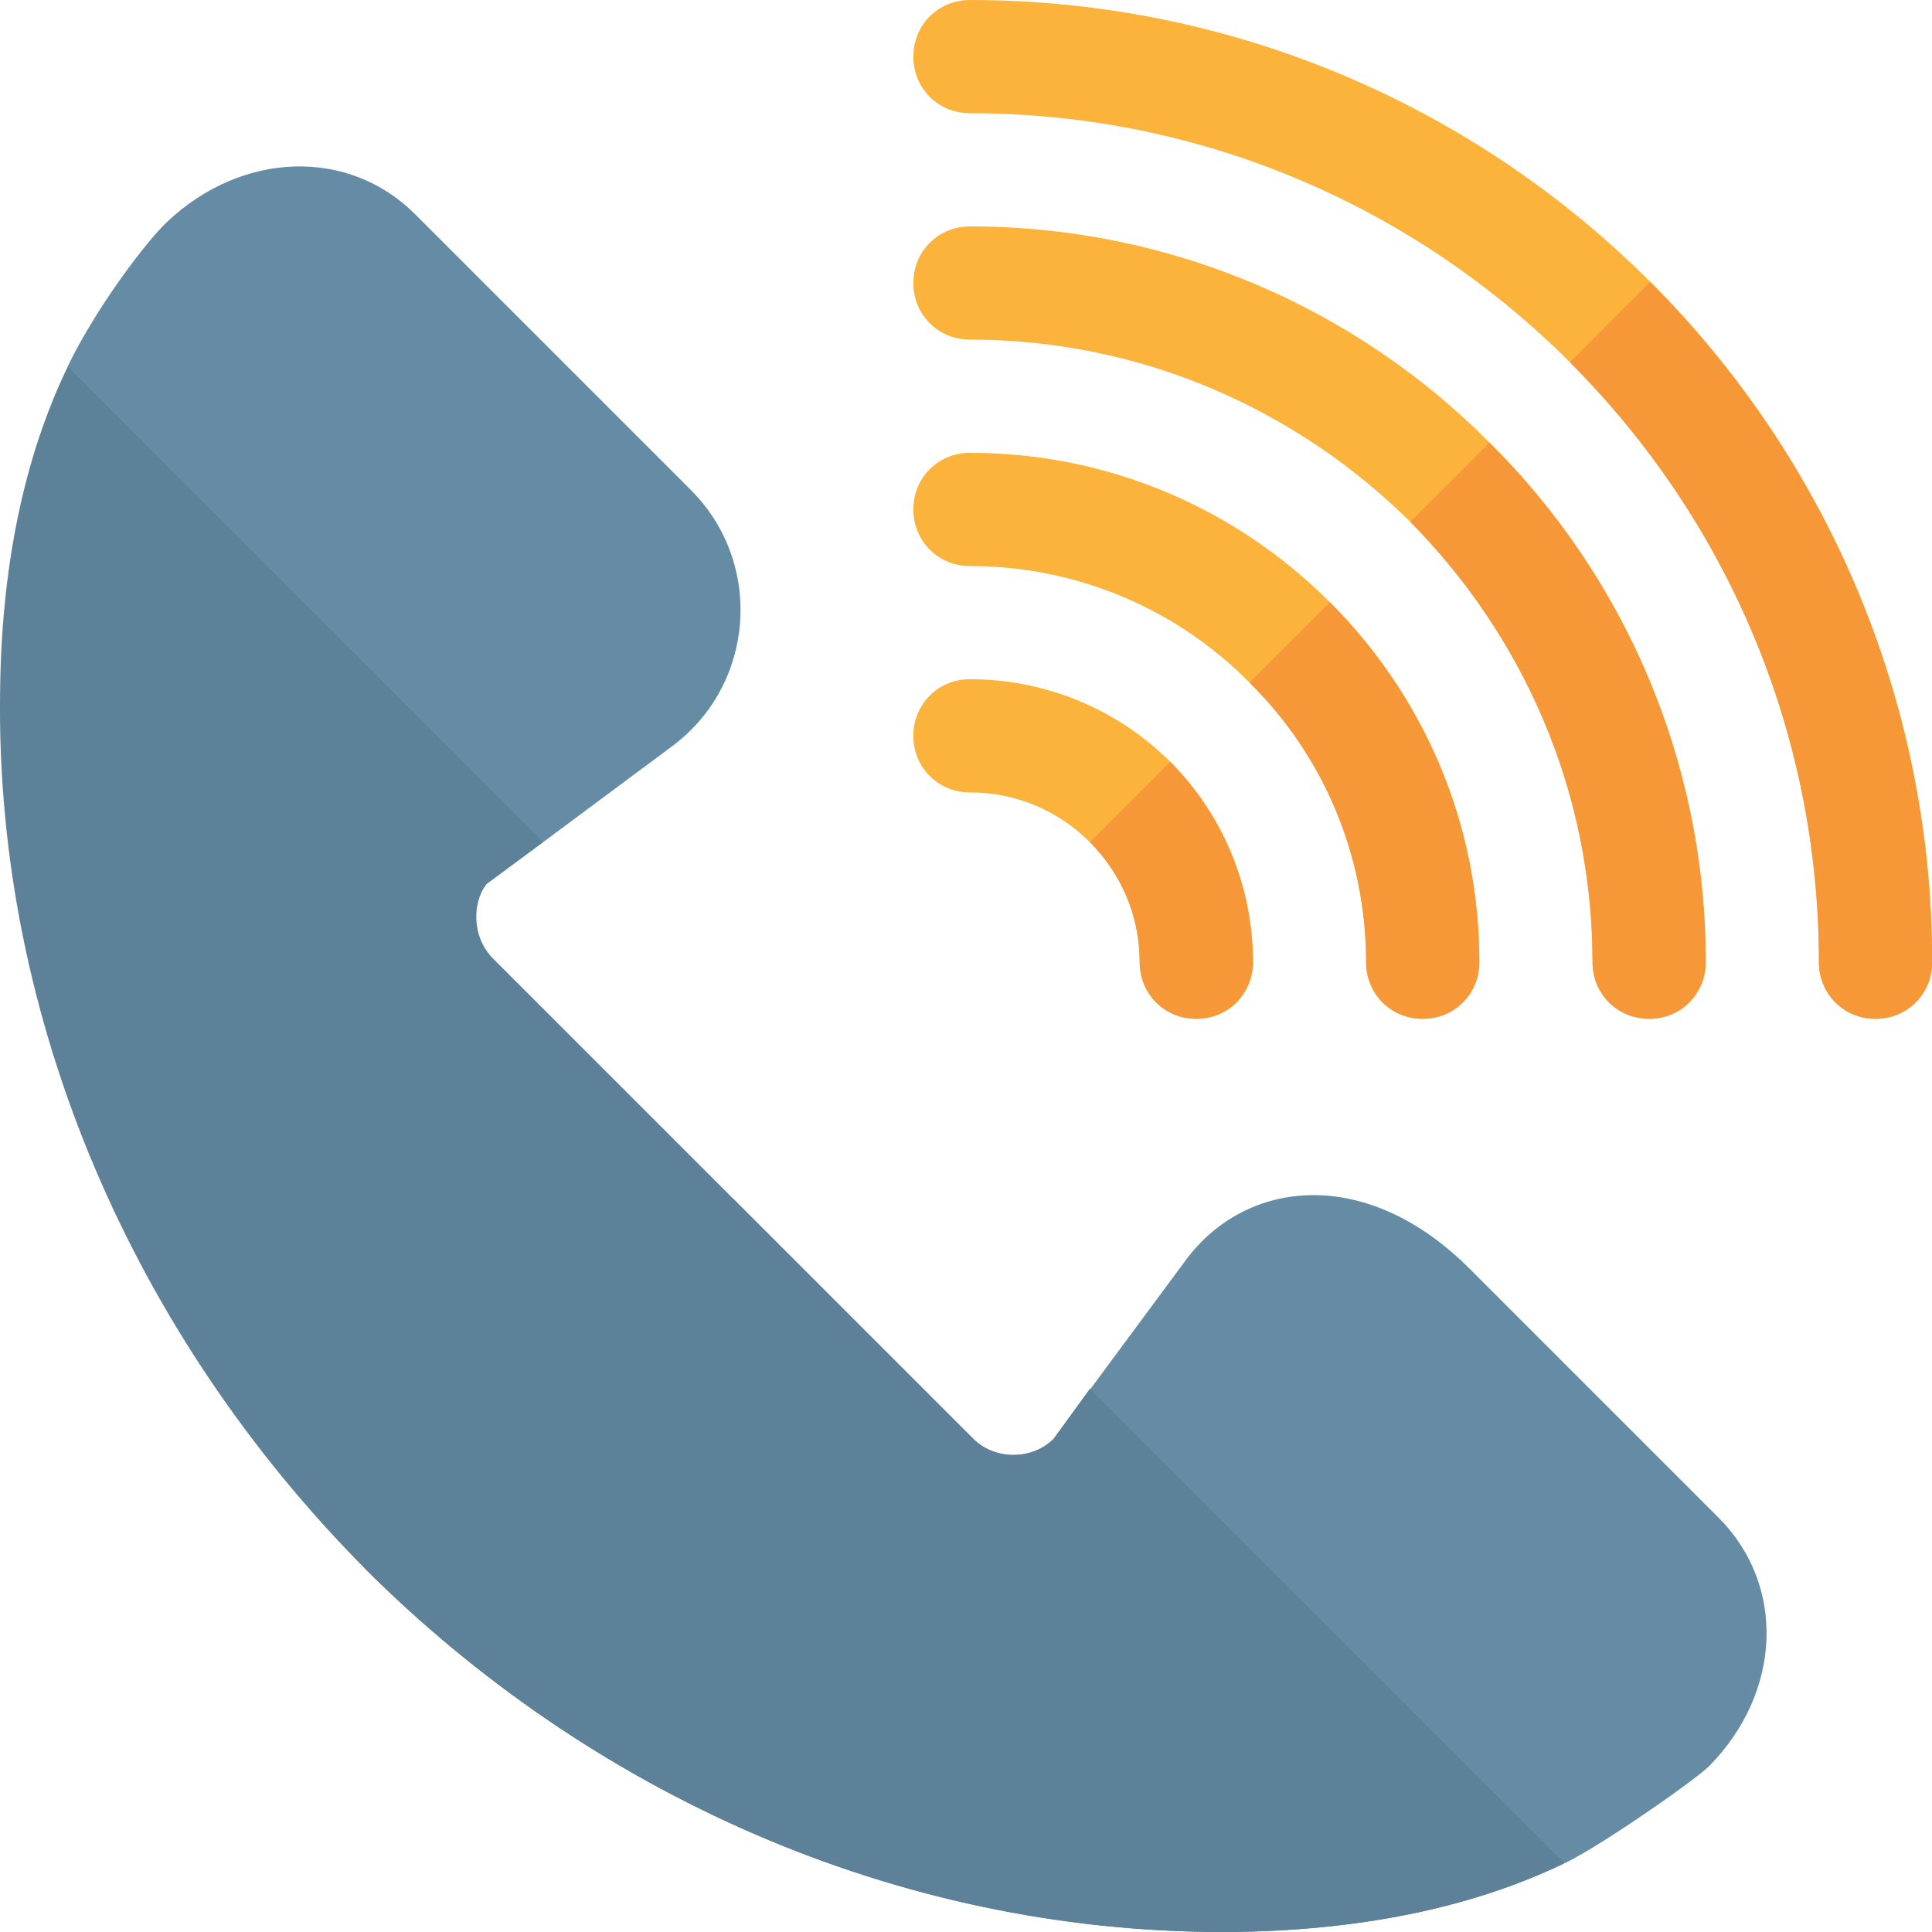
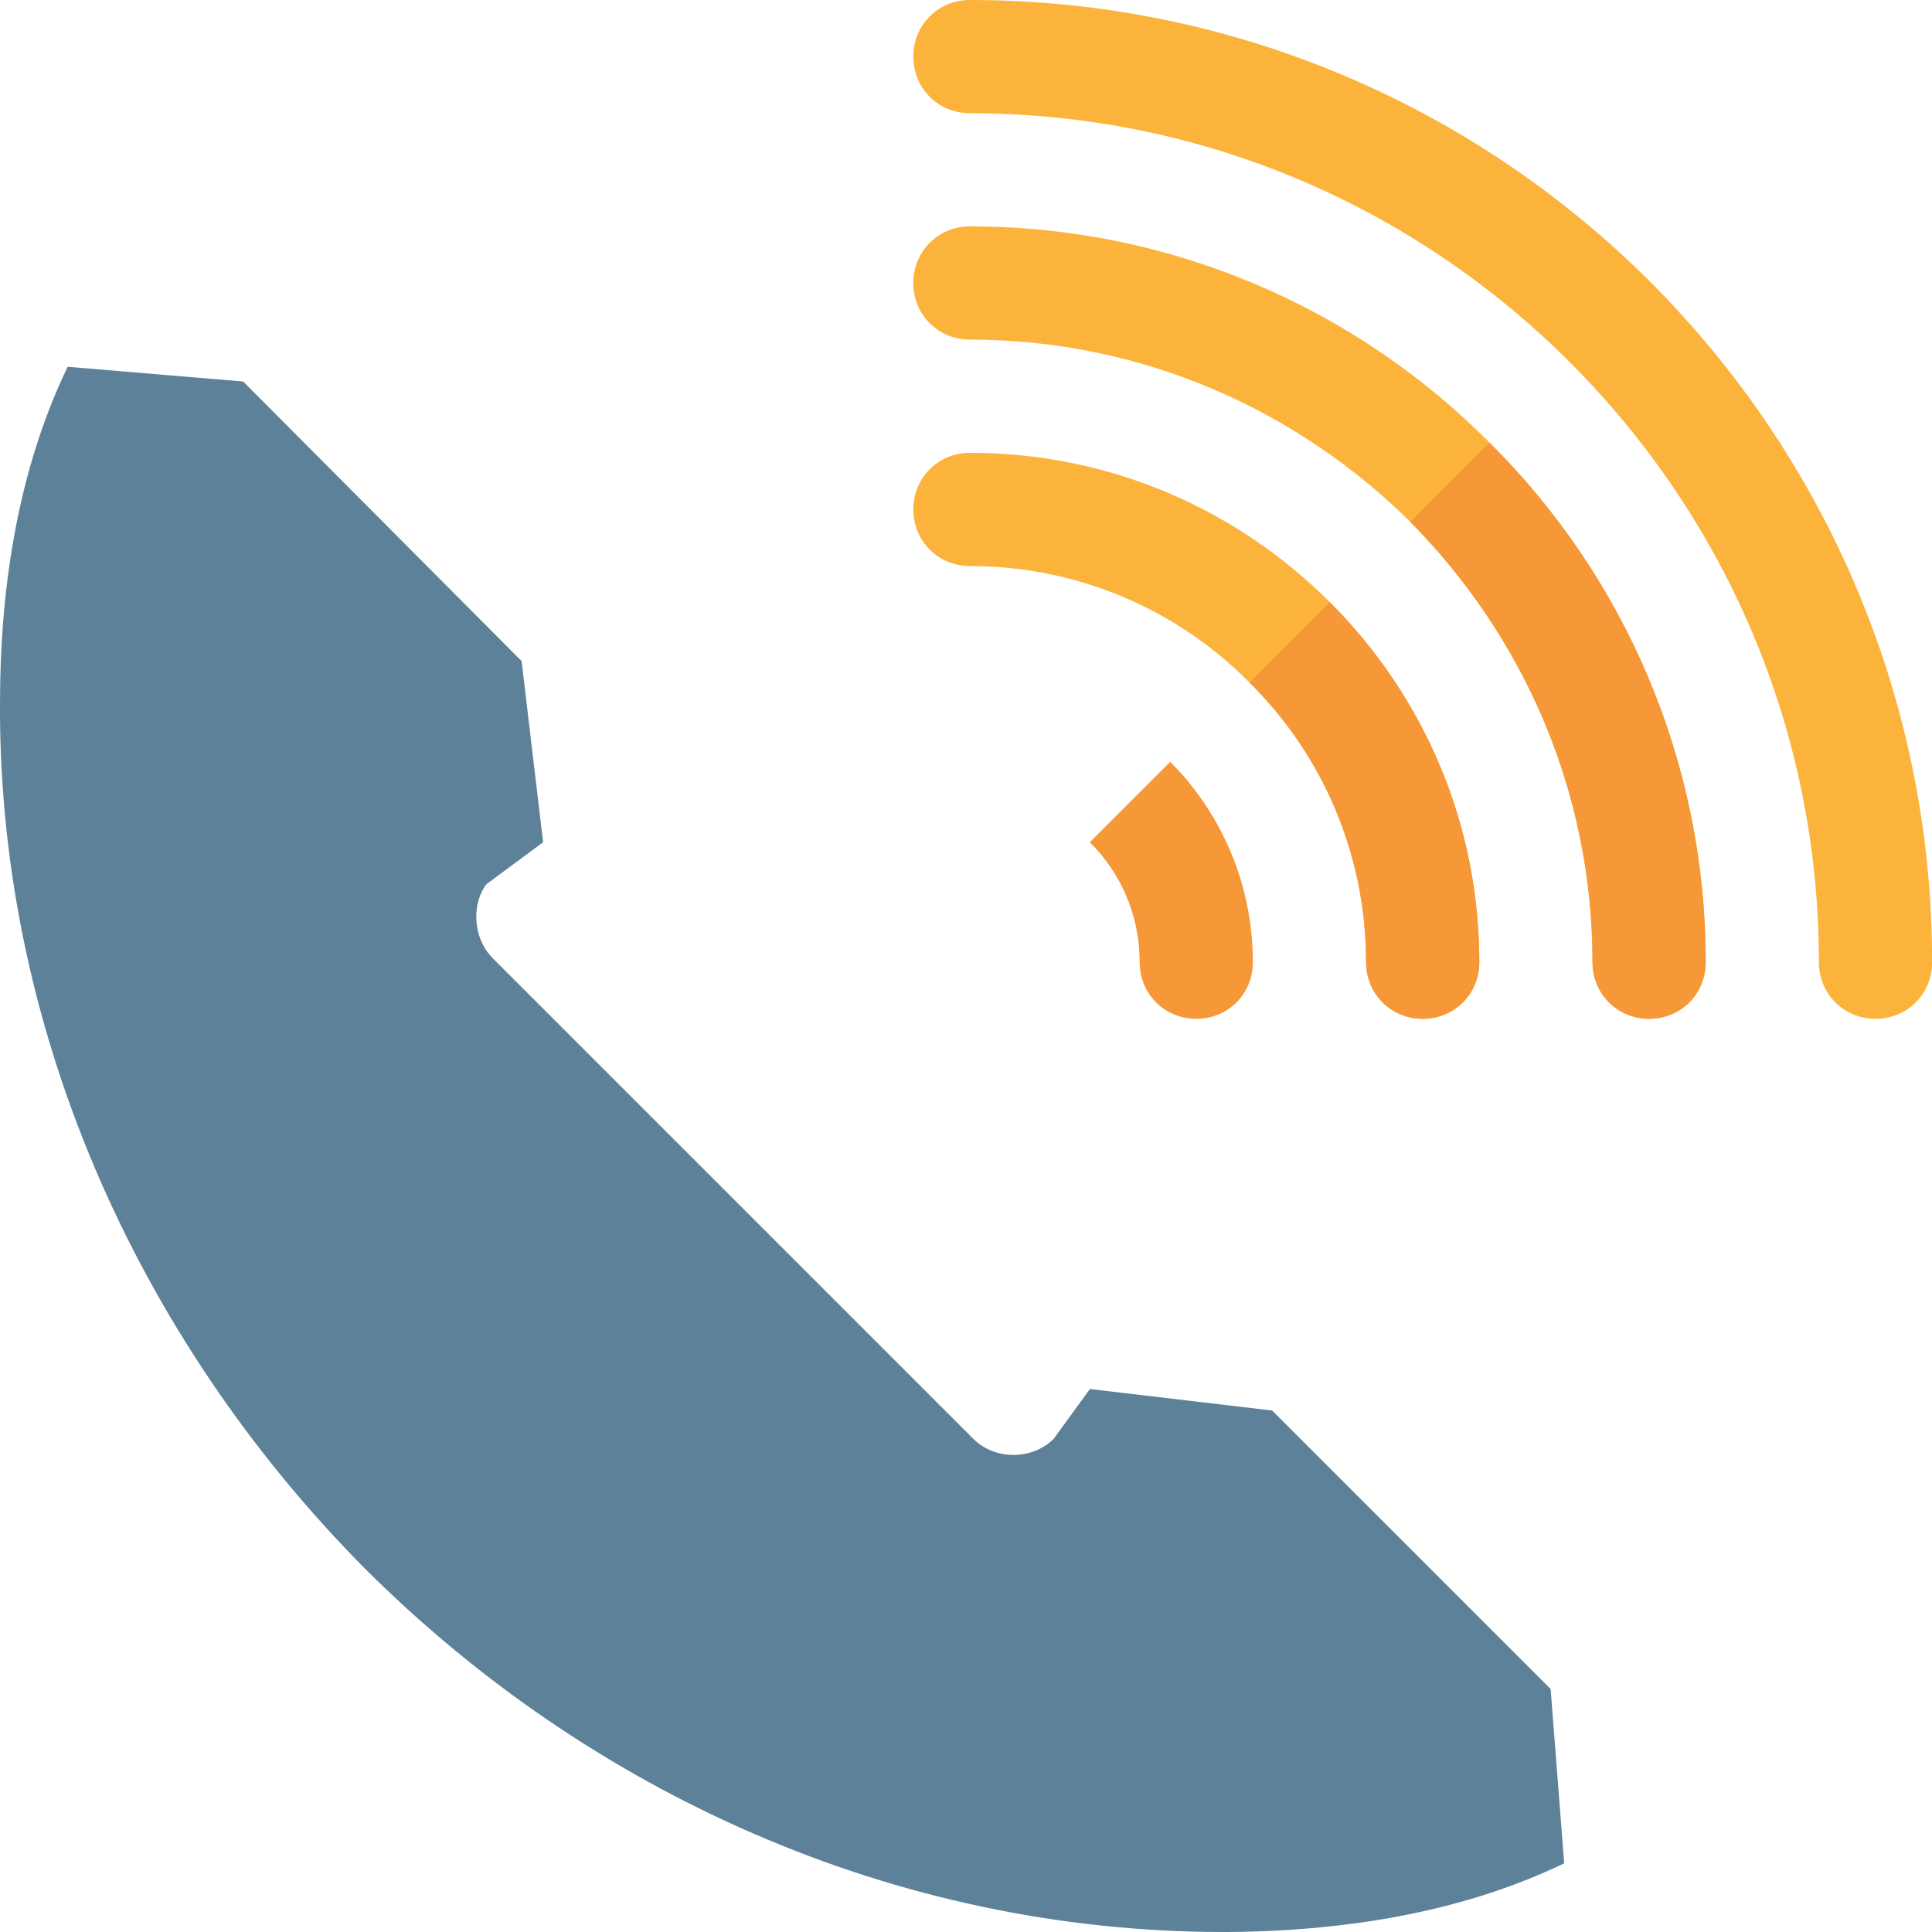
<svg xmlns="http://www.w3.org/2000/svg" width="45" height="45" viewBox="0 0 45 45" fill="none">
  <path d="M36.433 43.4C34.245 44.455 31.608 44.974 28.629 45H28.497C20.824 45 13.705 41.739 8.484 36.519C3.158 31.14 -0.103 23.836 0.002 16.137C0.029 13.236 0.547 10.679 1.576 8.543L5.663 8.886L12.149 15.398L12.65 19.617L11.332 20.593C11.015 20.988 10.963 21.805 11.49 22.333L17.08 27.923L22.67 33.513C23.171 34.014 24.041 34.014 24.542 33.513L25.386 32.353L29.631 32.854L36.117 39.34L36.433 43.4Z" fill="#5C8198" />
-   <path d="M36.433 43.401C34.245 44.455 31.608 44.974 28.628 45H28.497C20.824 45 13.704 41.739 8.484 36.519L17.079 27.923L22.669 33.513C23.17 34.014 24.041 34.014 24.541 33.513L25.385 32.353L29.63 32.854L36.117 39.34L36.433 43.401Z" fill="#5C8198" />
-   <path d="M16.09 11.411L9.667 4.988C8.114 3.436 5.632 3.519 3.886 5.173C3.392 5.643 2.242 7.16 1.576 8.536L12.654 19.613C14.057 18.57 14.463 18.268 15.656 17.381C17.587 15.944 17.799 13.12 16.09 11.411Z" fill="#668CA5" />
-   <path d="M40.028 35.349L34.224 29.545C31.844 27.164 29.045 27.437 27.621 29.348L25.396 32.355L36.441 43.4C37.288 42.995 39.505 41.448 39.817 41.129C41.507 39.404 41.597 36.918 40.028 35.349Z" fill="#668CA5" />
-   <path d="M29.183 22.412C29.183 23.15 28.602 23.73 27.864 23.73C27.126 23.73 26.546 23.15 26.546 22.412C26.546 21.305 26.098 20.329 25.386 19.617C24.674 18.905 23.698 18.457 22.591 18.457C21.852 18.457 21.273 17.877 21.273 17.139C21.273 16.4 21.852 15.82 22.591 15.82C24.41 15.82 26.071 16.558 27.258 17.745C28.444 18.932 29.183 20.593 29.183 22.412Z" fill="#FCB33B" />
  <path d="M29.182 22.412C29.182 23.15 28.602 23.73 27.864 23.73C27.125 23.73 26.545 23.15 26.545 22.412C26.545 21.305 26.097 20.329 25.385 19.617L27.257 17.745C28.444 18.932 29.182 20.593 29.182 22.412Z" fill="#F69838" />
  <path d="M34.456 22.412C34.456 23.15 33.876 23.73 33.138 23.73C32.399 23.73 31.819 23.15 31.819 22.412C31.819 19.881 30.791 17.56 29.103 15.899C27.442 14.212 25.122 13.184 22.591 13.184C21.852 13.184 21.273 12.603 21.273 11.865C21.273 11.127 21.852 10.547 22.591 10.547C25.86 10.547 28.814 11.865 30.976 14.027C33.138 16.189 34.456 19.142 34.456 22.412Z" fill="#FCB33B" />
-   <path d="M34.456 22.412C34.456 23.15 33.876 23.73 33.137 23.73C32.399 23.73 31.819 23.15 31.819 22.412C31.819 19.881 30.791 17.561 29.103 15.899L30.975 14.027C33.137 16.19 34.456 19.143 34.456 22.412Z" fill="#F69838" />
+   <path d="M34.456 22.412C34.456 23.15 33.876 23.73 33.137 23.73C32.399 23.73 31.819 23.15 31.819 22.412C31.819 19.881 30.791 17.561 29.103 15.899L30.975 14.027C33.137 16.19 34.456 19.143 34.456 22.412" fill="#F69838" />
  <path d="M39.73 22.412C39.73 23.15 39.149 23.73 38.411 23.73C37.673 23.73 37.093 23.15 37.093 22.412C37.093 18.404 35.458 14.792 32.848 12.155C30.211 9.545 26.599 7.91 22.591 7.91C21.852 7.91 21.273 7.33 21.273 6.592C21.273 5.853 21.852 5.273 22.591 5.273C27.31 5.273 31.608 7.198 34.693 10.309C37.805 13.394 39.73 17.692 39.73 22.412Z" fill="#FCB33B" />
  <path d="M39.729 22.412C39.729 23.15 39.149 23.73 38.411 23.73C37.673 23.73 37.093 23.15 37.093 22.412C37.093 18.404 35.458 14.792 32.848 12.155L34.693 10.31C37.805 13.394 39.729 17.692 39.729 22.412Z" fill="#F69838" />
  <path d="M45.003 22.412C45.003 23.15 44.423 23.73 43.684 23.73C42.946 23.73 42.366 23.15 42.366 22.412C42.366 16.954 40.151 12.023 36.565 8.437C32.98 4.852 28.049 2.637 22.591 2.637C21.852 2.637 21.273 2.057 21.273 1.318C21.273 0.58 21.852 0 22.591 0C28.761 0 34.377 2.505 38.438 6.565C42.498 10.626 45.003 16.242 45.003 22.412Z" fill="#FCB33B" />
-   <path d="M45.002 22.412C45.002 23.15 44.422 23.731 43.684 23.731C42.946 23.731 42.366 23.15 42.366 22.412C42.366 16.954 40.151 12.024 36.565 8.438L38.437 6.565C42.498 10.626 45.002 16.242 45.002 22.412Z" fill="#F69838" />
</svg>